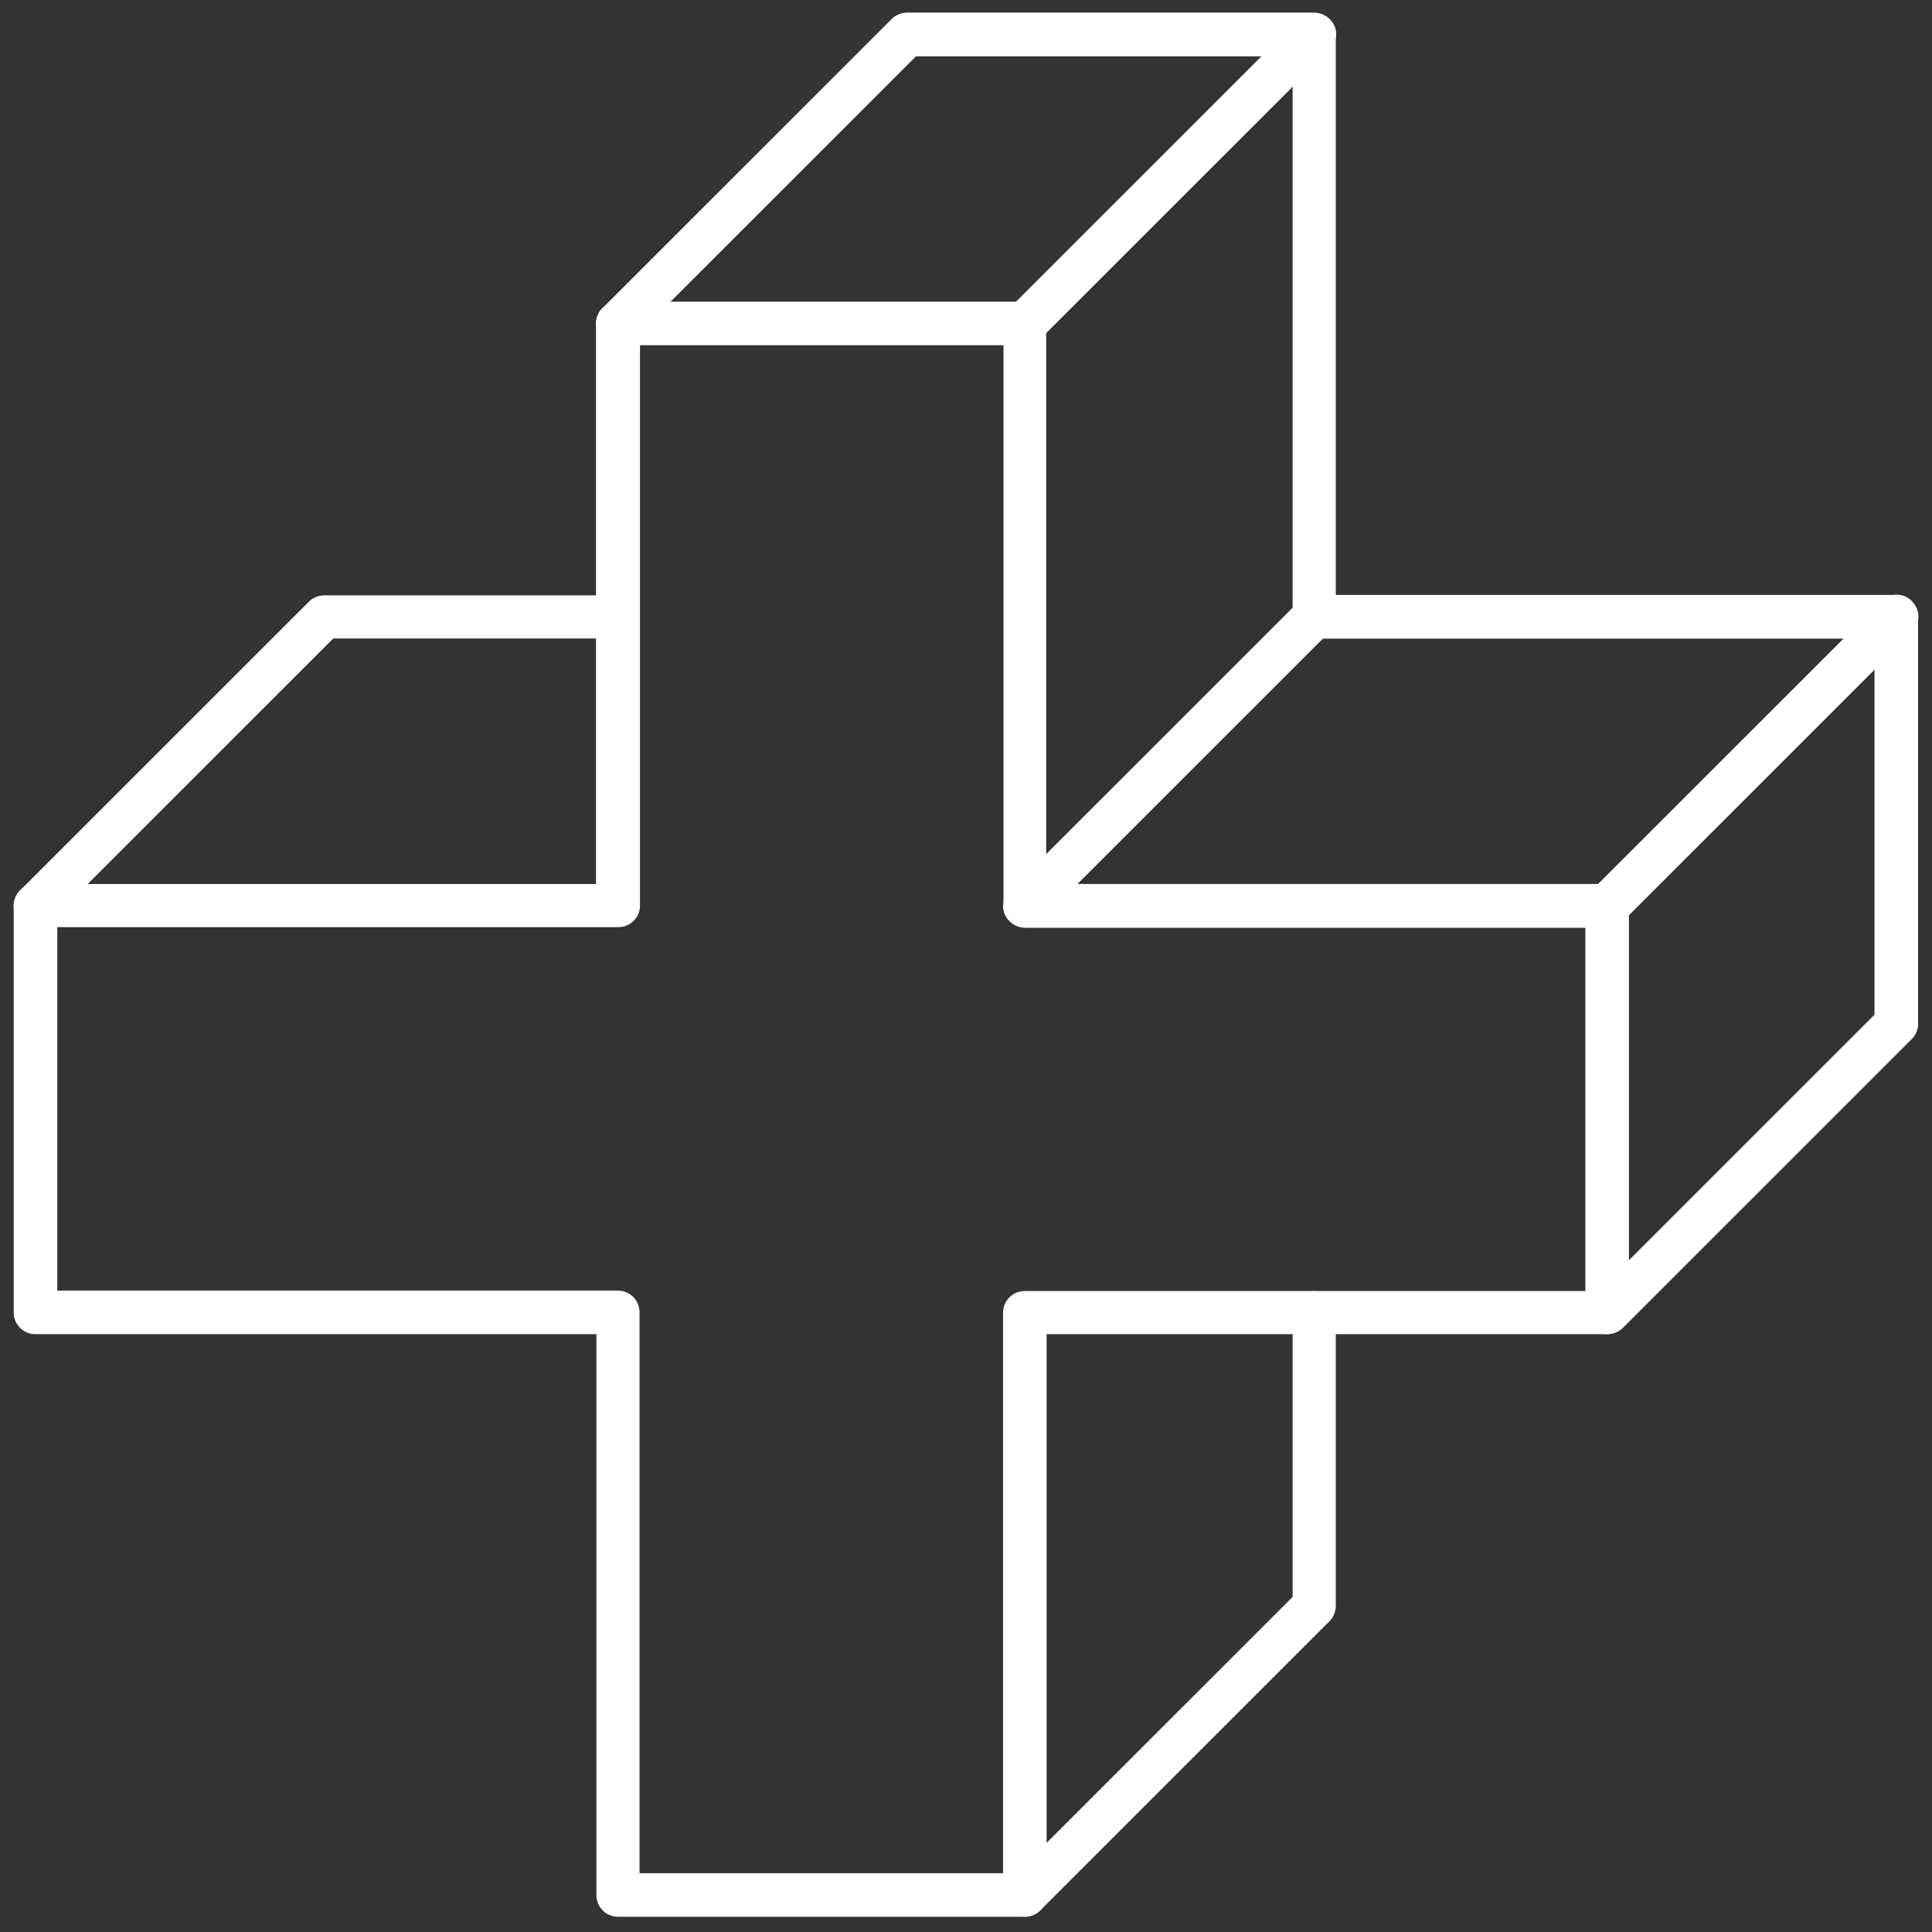
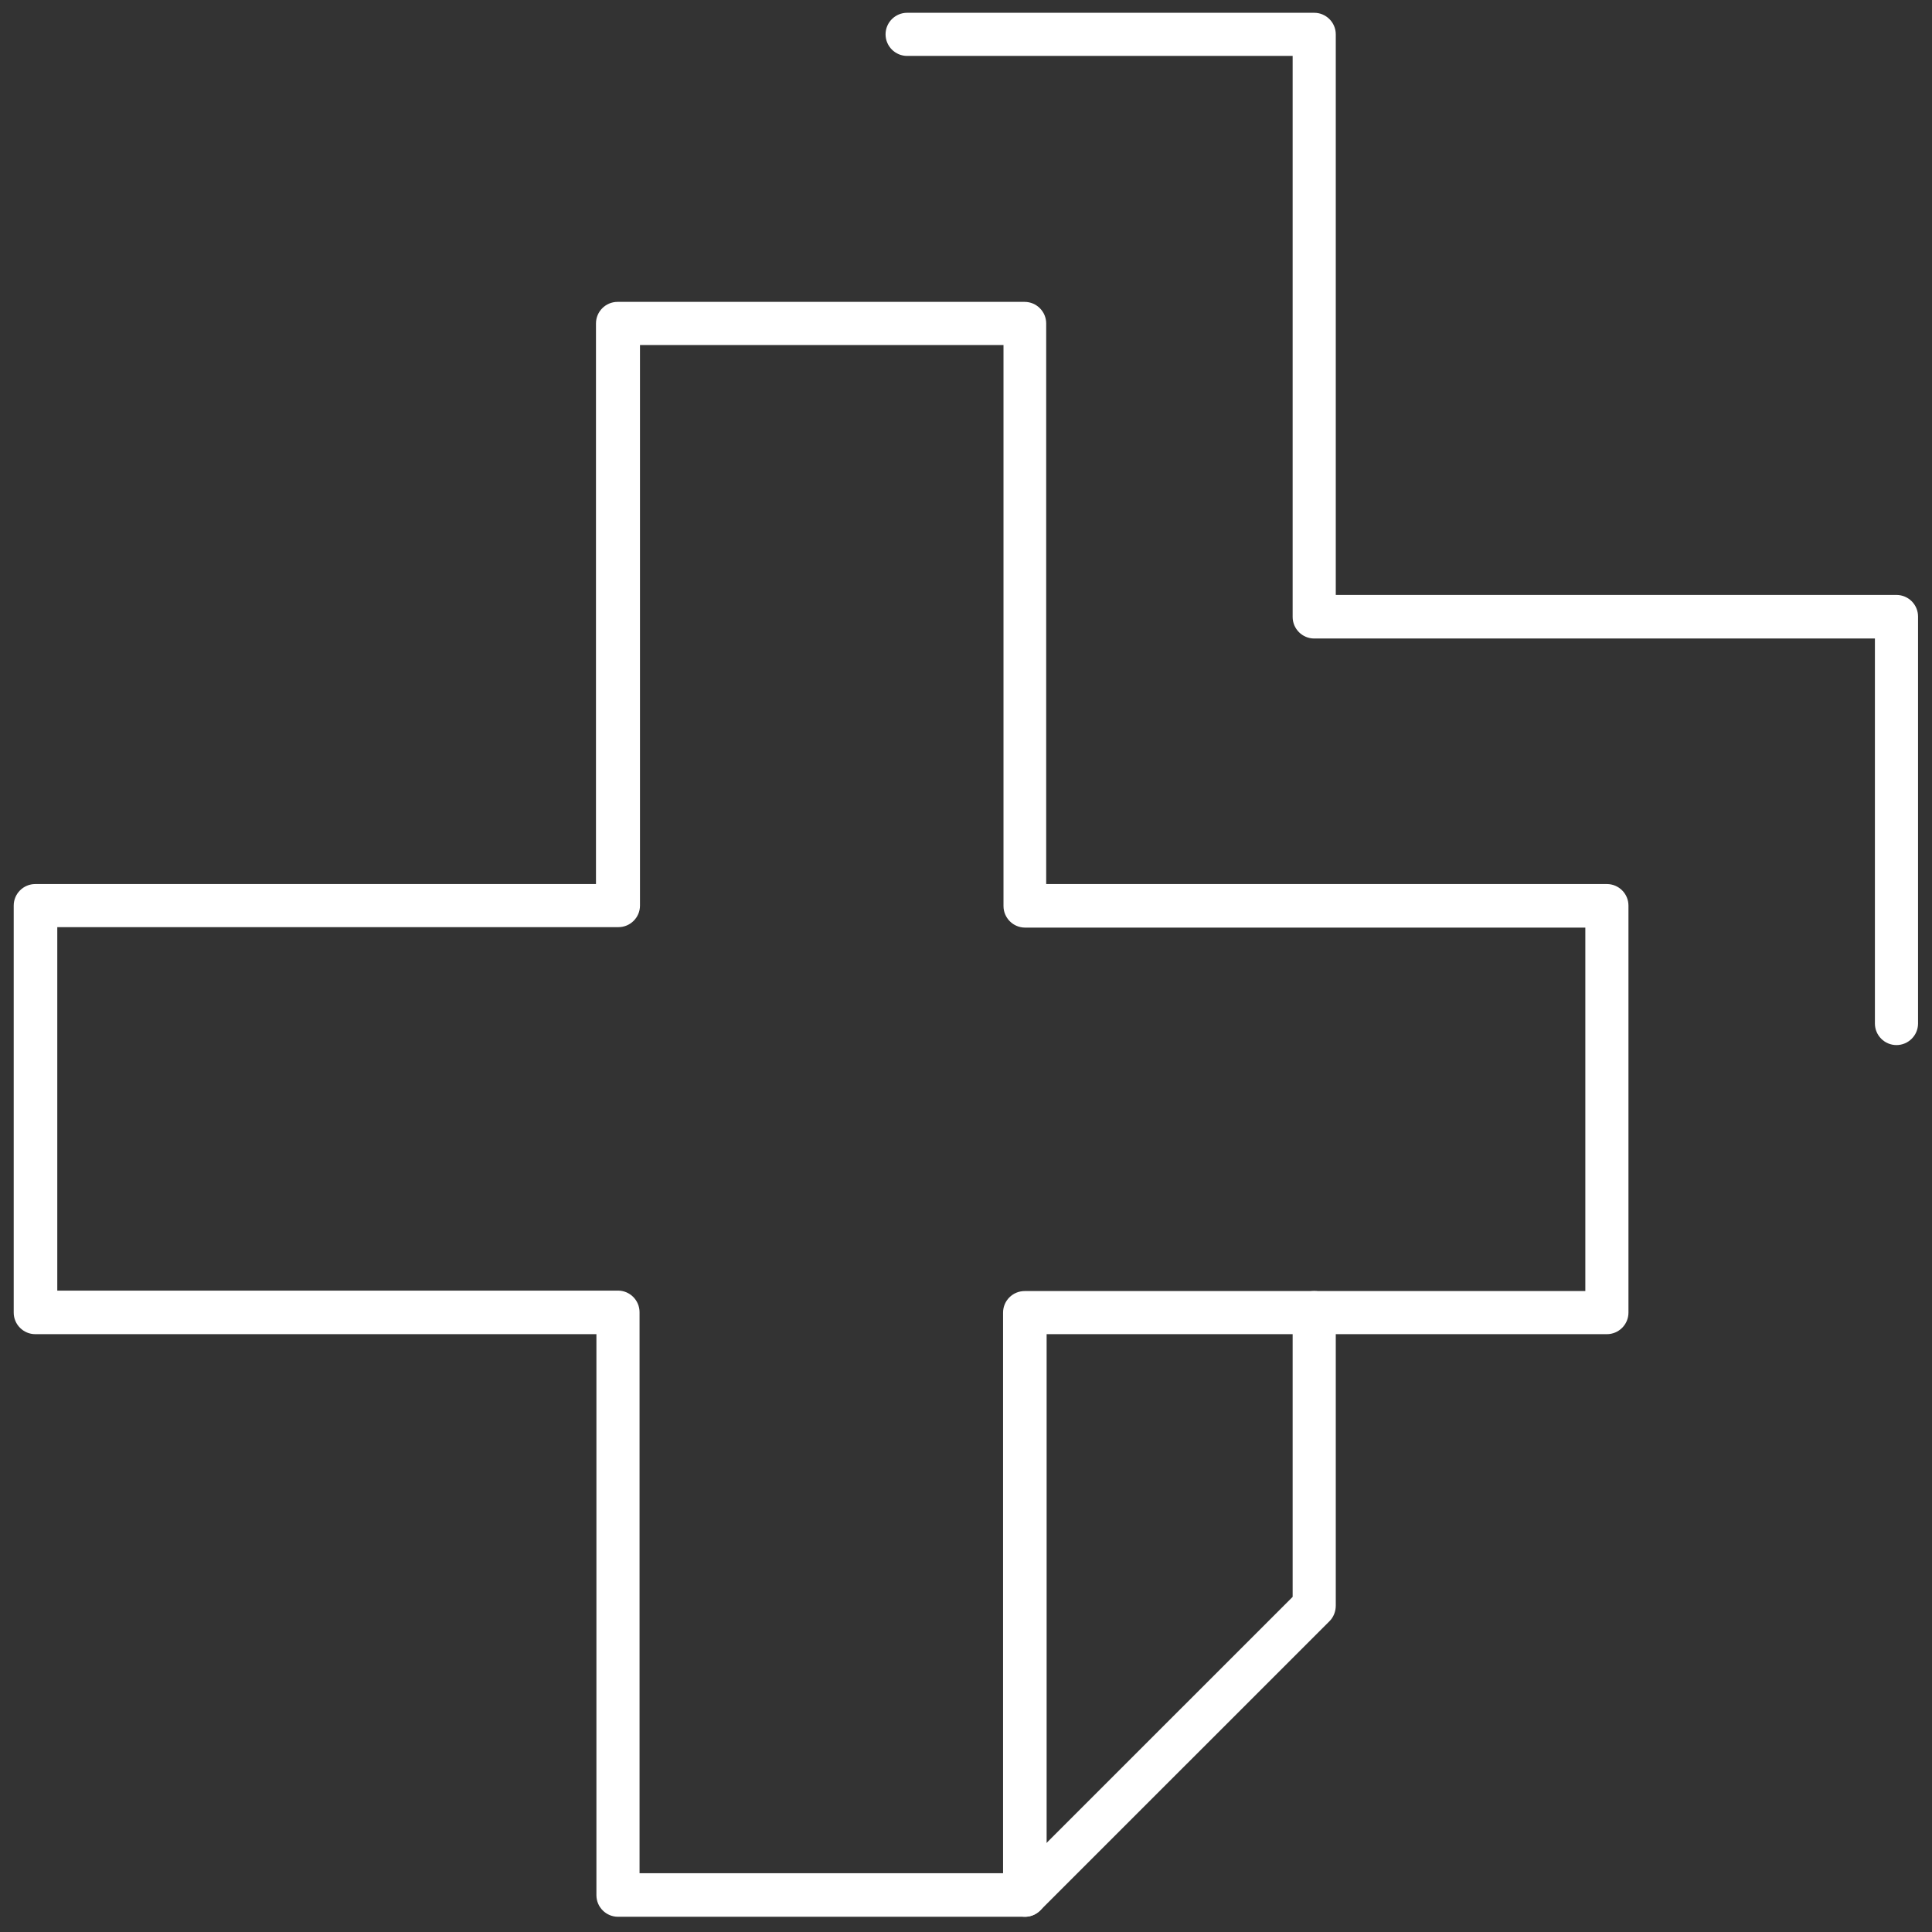
<svg xmlns="http://www.w3.org/2000/svg" width="71" height="71" viewBox="0 0 71 71" fill="none">
  <rect x="0" y="0" width="71" height="71" fill="#333333" stroke="none" />
  <path d="M37.671 70.44H22.71C22.273 70.44 21.918 70.084 21.918 69.648V49.03H1.297C0.86 49.03 0.504 48.674 0.504 48.238V33.28C0.504 32.843 0.86 32.488 1.297 32.488H21.902V11.886C21.902 11.45 22.257 11.094 22.694 11.094H37.654C38.091 11.094 38.447 11.45 38.447 11.886V32.488H59.052C59.489 32.488 59.845 32.843 59.845 33.28V48.238C59.845 48.674 59.489 49.03 59.052 49.03H38.463V69.632C38.463 70.084 38.107 70.44 37.671 70.44ZM23.503 68.839H36.862V48.238C36.862 47.801 37.218 47.446 37.654 47.446H58.26V34.089H37.671C37.234 34.089 36.878 33.733 36.878 33.296V12.679H23.519V33.28C23.519 33.717 23.163 34.072 22.727 34.072H2.105V47.429H22.71C23.147 47.429 23.503 47.785 23.503 48.222V68.839Z" fill="white" />
  <path d="M69.694 38.406C69.258 38.406 68.902 38.05 68.902 37.614V23.465H48.297C47.86 23.465 47.504 23.109 47.504 22.672V2.055H33.336C32.9 2.055 32.544 1.699 32.544 1.262C32.544 0.826 32.9 0.47 33.336 0.47H48.297C48.733 0.47 49.089 0.826 49.089 1.262V21.864H69.694C70.131 21.864 70.487 22.219 70.487 22.656V37.614C70.487 38.05 70.131 38.406 69.694 38.406Z" fill="white" />
-   <path d="M1.297 34.089C1.086 34.089 0.892 34.008 0.73 33.862C0.423 33.555 0.423 33.054 0.73 32.73L11.357 22.106C11.502 21.961 11.712 21.88 11.922 21.88H22.694C23.131 21.88 23.487 22.236 23.487 22.672C23.487 23.109 23.131 23.465 22.694 23.465H12.246L1.846 33.862C1.717 34.008 1.507 34.089 1.297 34.089Z" fill="white" />
-   <path d="M37.671 12.679H22.71C22.387 12.679 22.096 12.485 21.966 12.194C21.837 11.903 21.918 11.547 22.144 11.32L32.77 0.696C32.916 0.551 33.126 0.47 33.336 0.47H48.297C48.62 0.47 48.911 0.664 49.041 0.955C49.17 1.246 49.089 1.602 48.863 1.828L38.237 12.452C38.075 12.598 37.881 12.679 37.671 12.679ZM24.635 11.094H37.331L46.356 2.071H33.66L24.635 11.094Z" fill="white" />
-   <path d="M59.068 34.089H37.671C37.347 34.089 37.056 33.895 36.927 33.604C36.797 33.312 36.878 32.957 37.105 32.73L47.731 22.106C47.876 21.961 48.087 21.88 48.297 21.88H69.694C70.018 21.88 70.309 22.074 70.438 22.365C70.568 22.656 70.487 23.012 70.26 23.238L59.634 33.862C59.489 33.992 59.279 34.089 59.068 34.089ZM39.595 32.488H58.745L67.77 23.465H48.62L39.595 32.488Z" fill="white" />
-   <path d="M59.068 49.03C58.971 49.03 58.858 49.014 58.761 48.965C58.47 48.836 58.276 48.545 58.276 48.222V33.28C58.276 33.07 58.357 32.86 58.502 32.714L69.128 22.09C69.355 21.863 69.694 21.799 70.002 21.912C70.293 22.041 70.487 22.332 70.487 22.656V37.614C70.487 37.824 70.406 38.034 70.26 38.18L59.634 48.804C59.489 48.949 59.279 49.03 59.068 49.03ZM59.861 33.62V46.314L68.886 37.29V24.596L59.861 33.62Z" fill="white" />
  <path d="M37.671 70.44C37.46 70.44 37.266 70.359 37.105 70.213C36.797 69.906 36.797 69.405 37.105 69.082L47.504 58.684V48.238C47.504 47.801 47.86 47.445 48.297 47.445C48.733 47.445 49.089 47.801 49.089 48.238V59.007C49.089 59.218 49.008 59.428 48.863 59.573L38.237 70.197C38.075 70.359 37.865 70.44 37.671 70.44Z" fill="white" />
</svg>